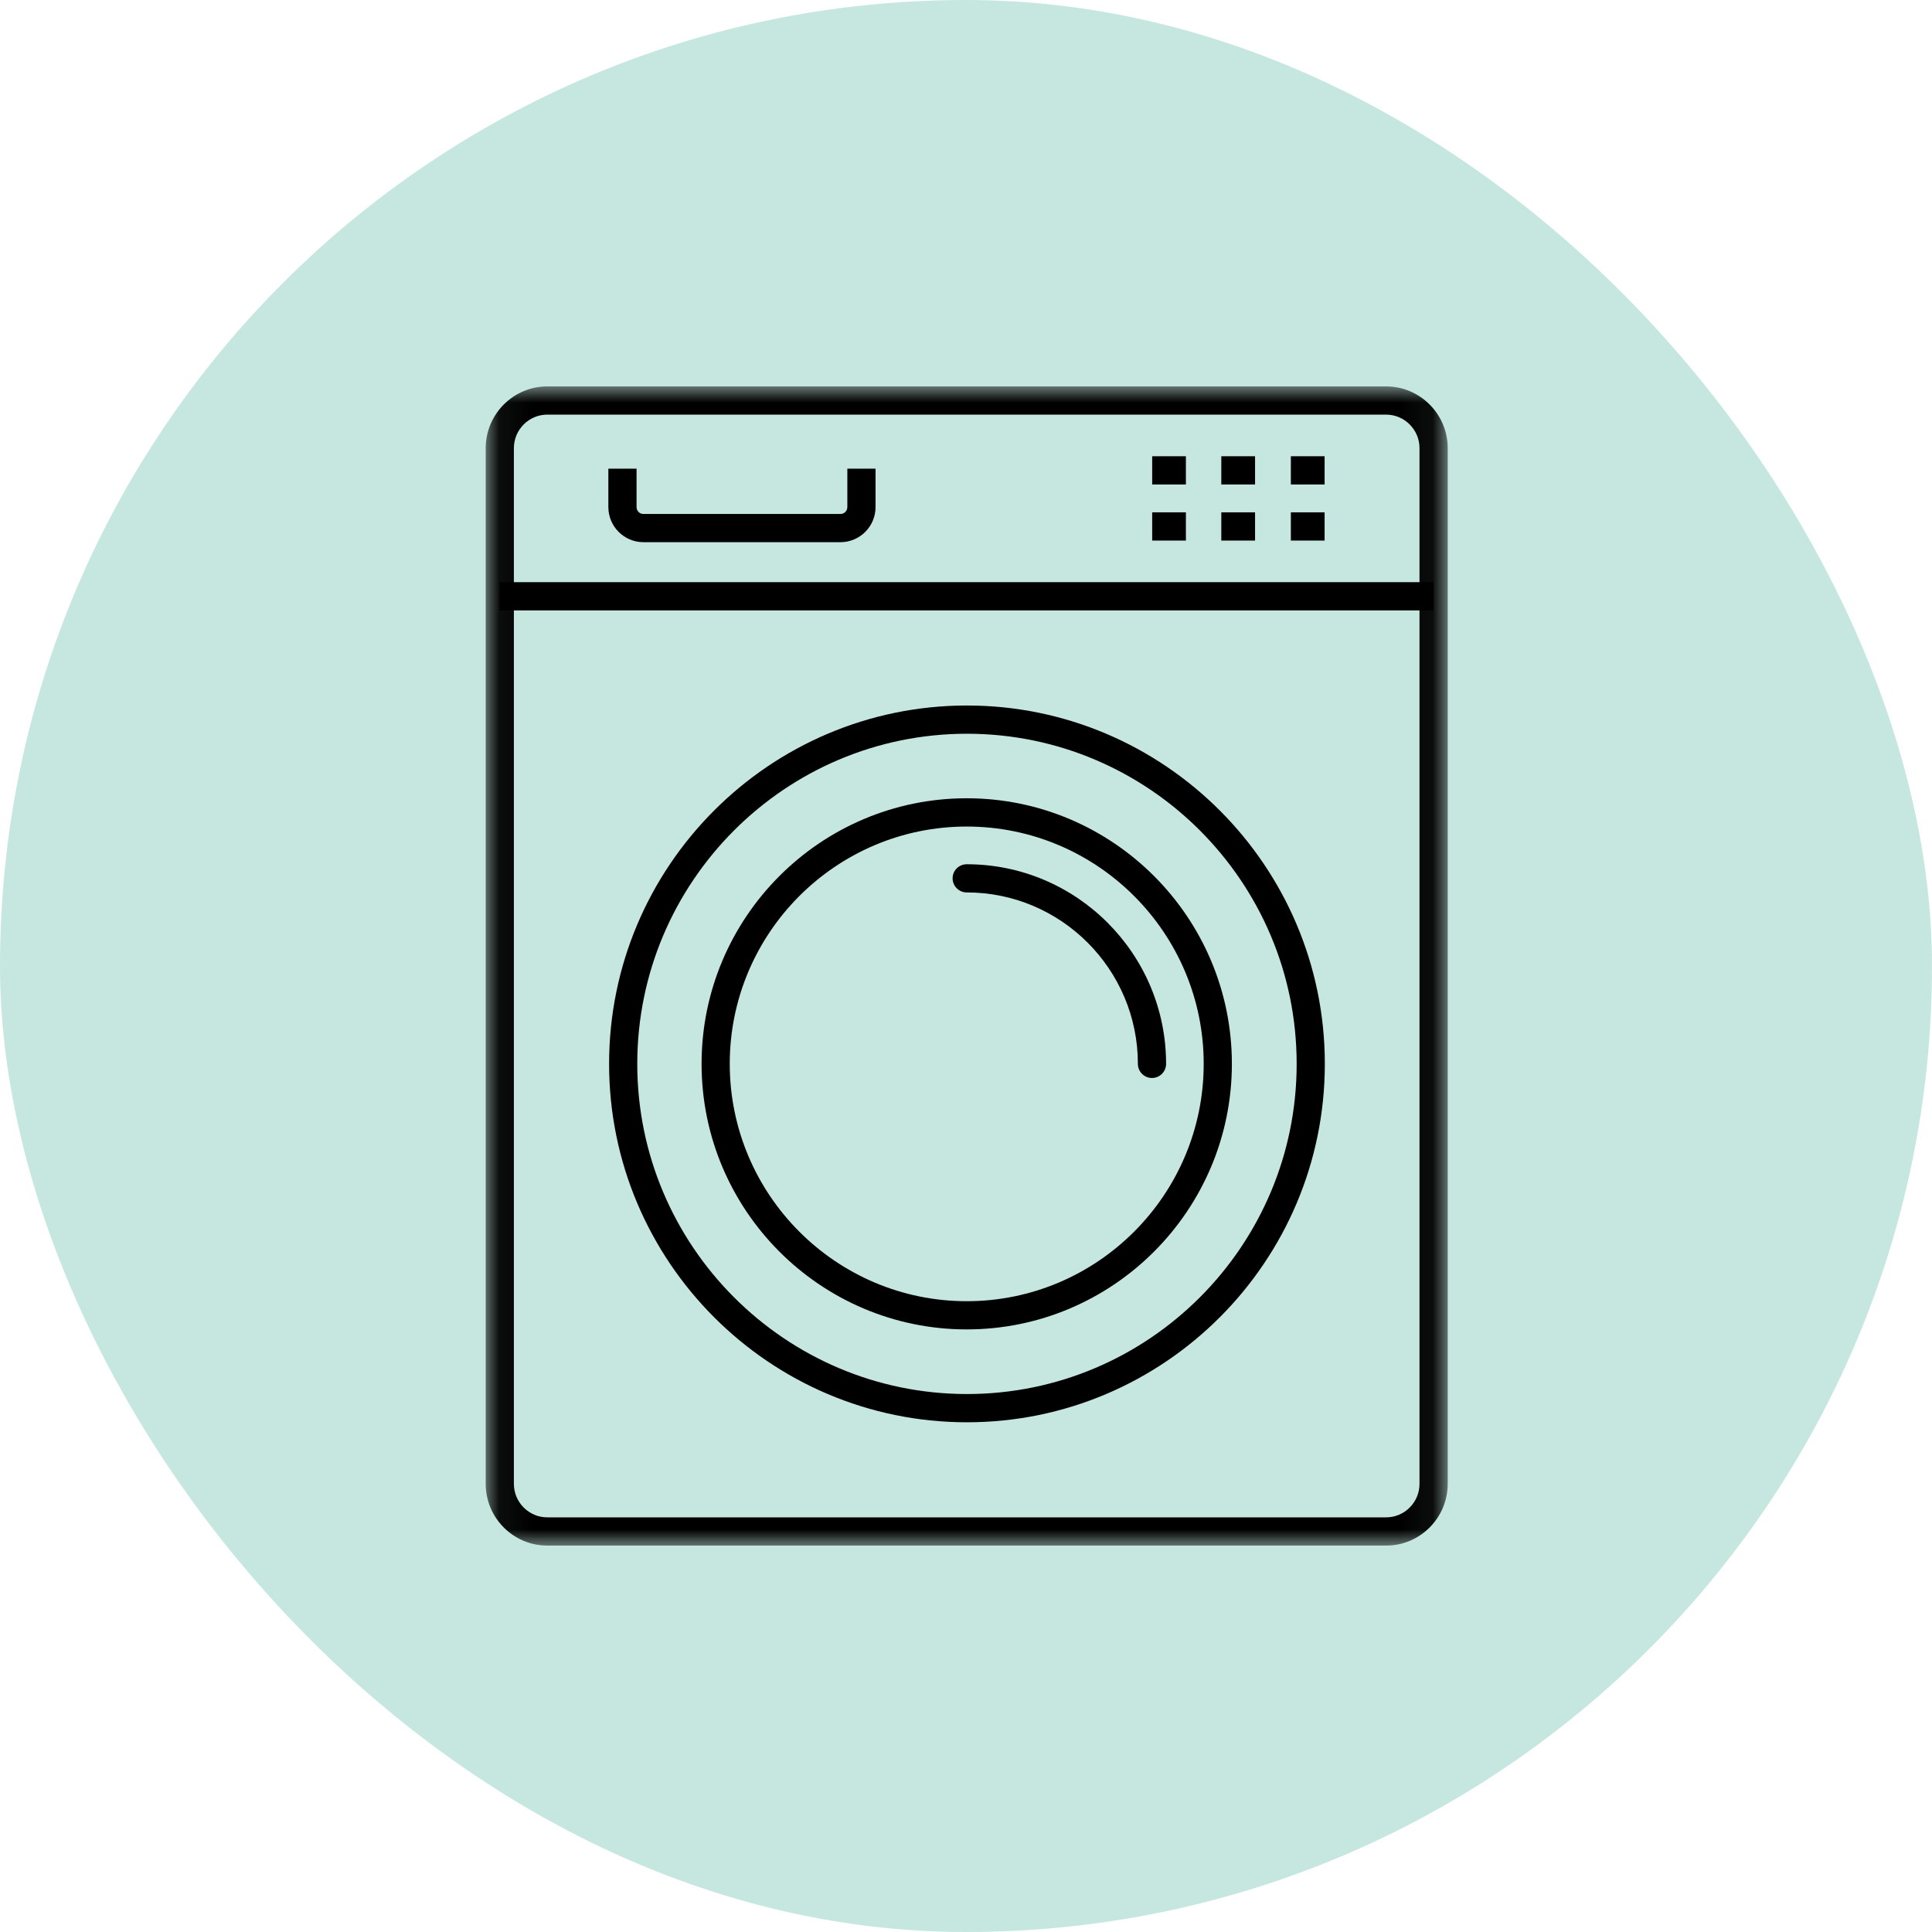
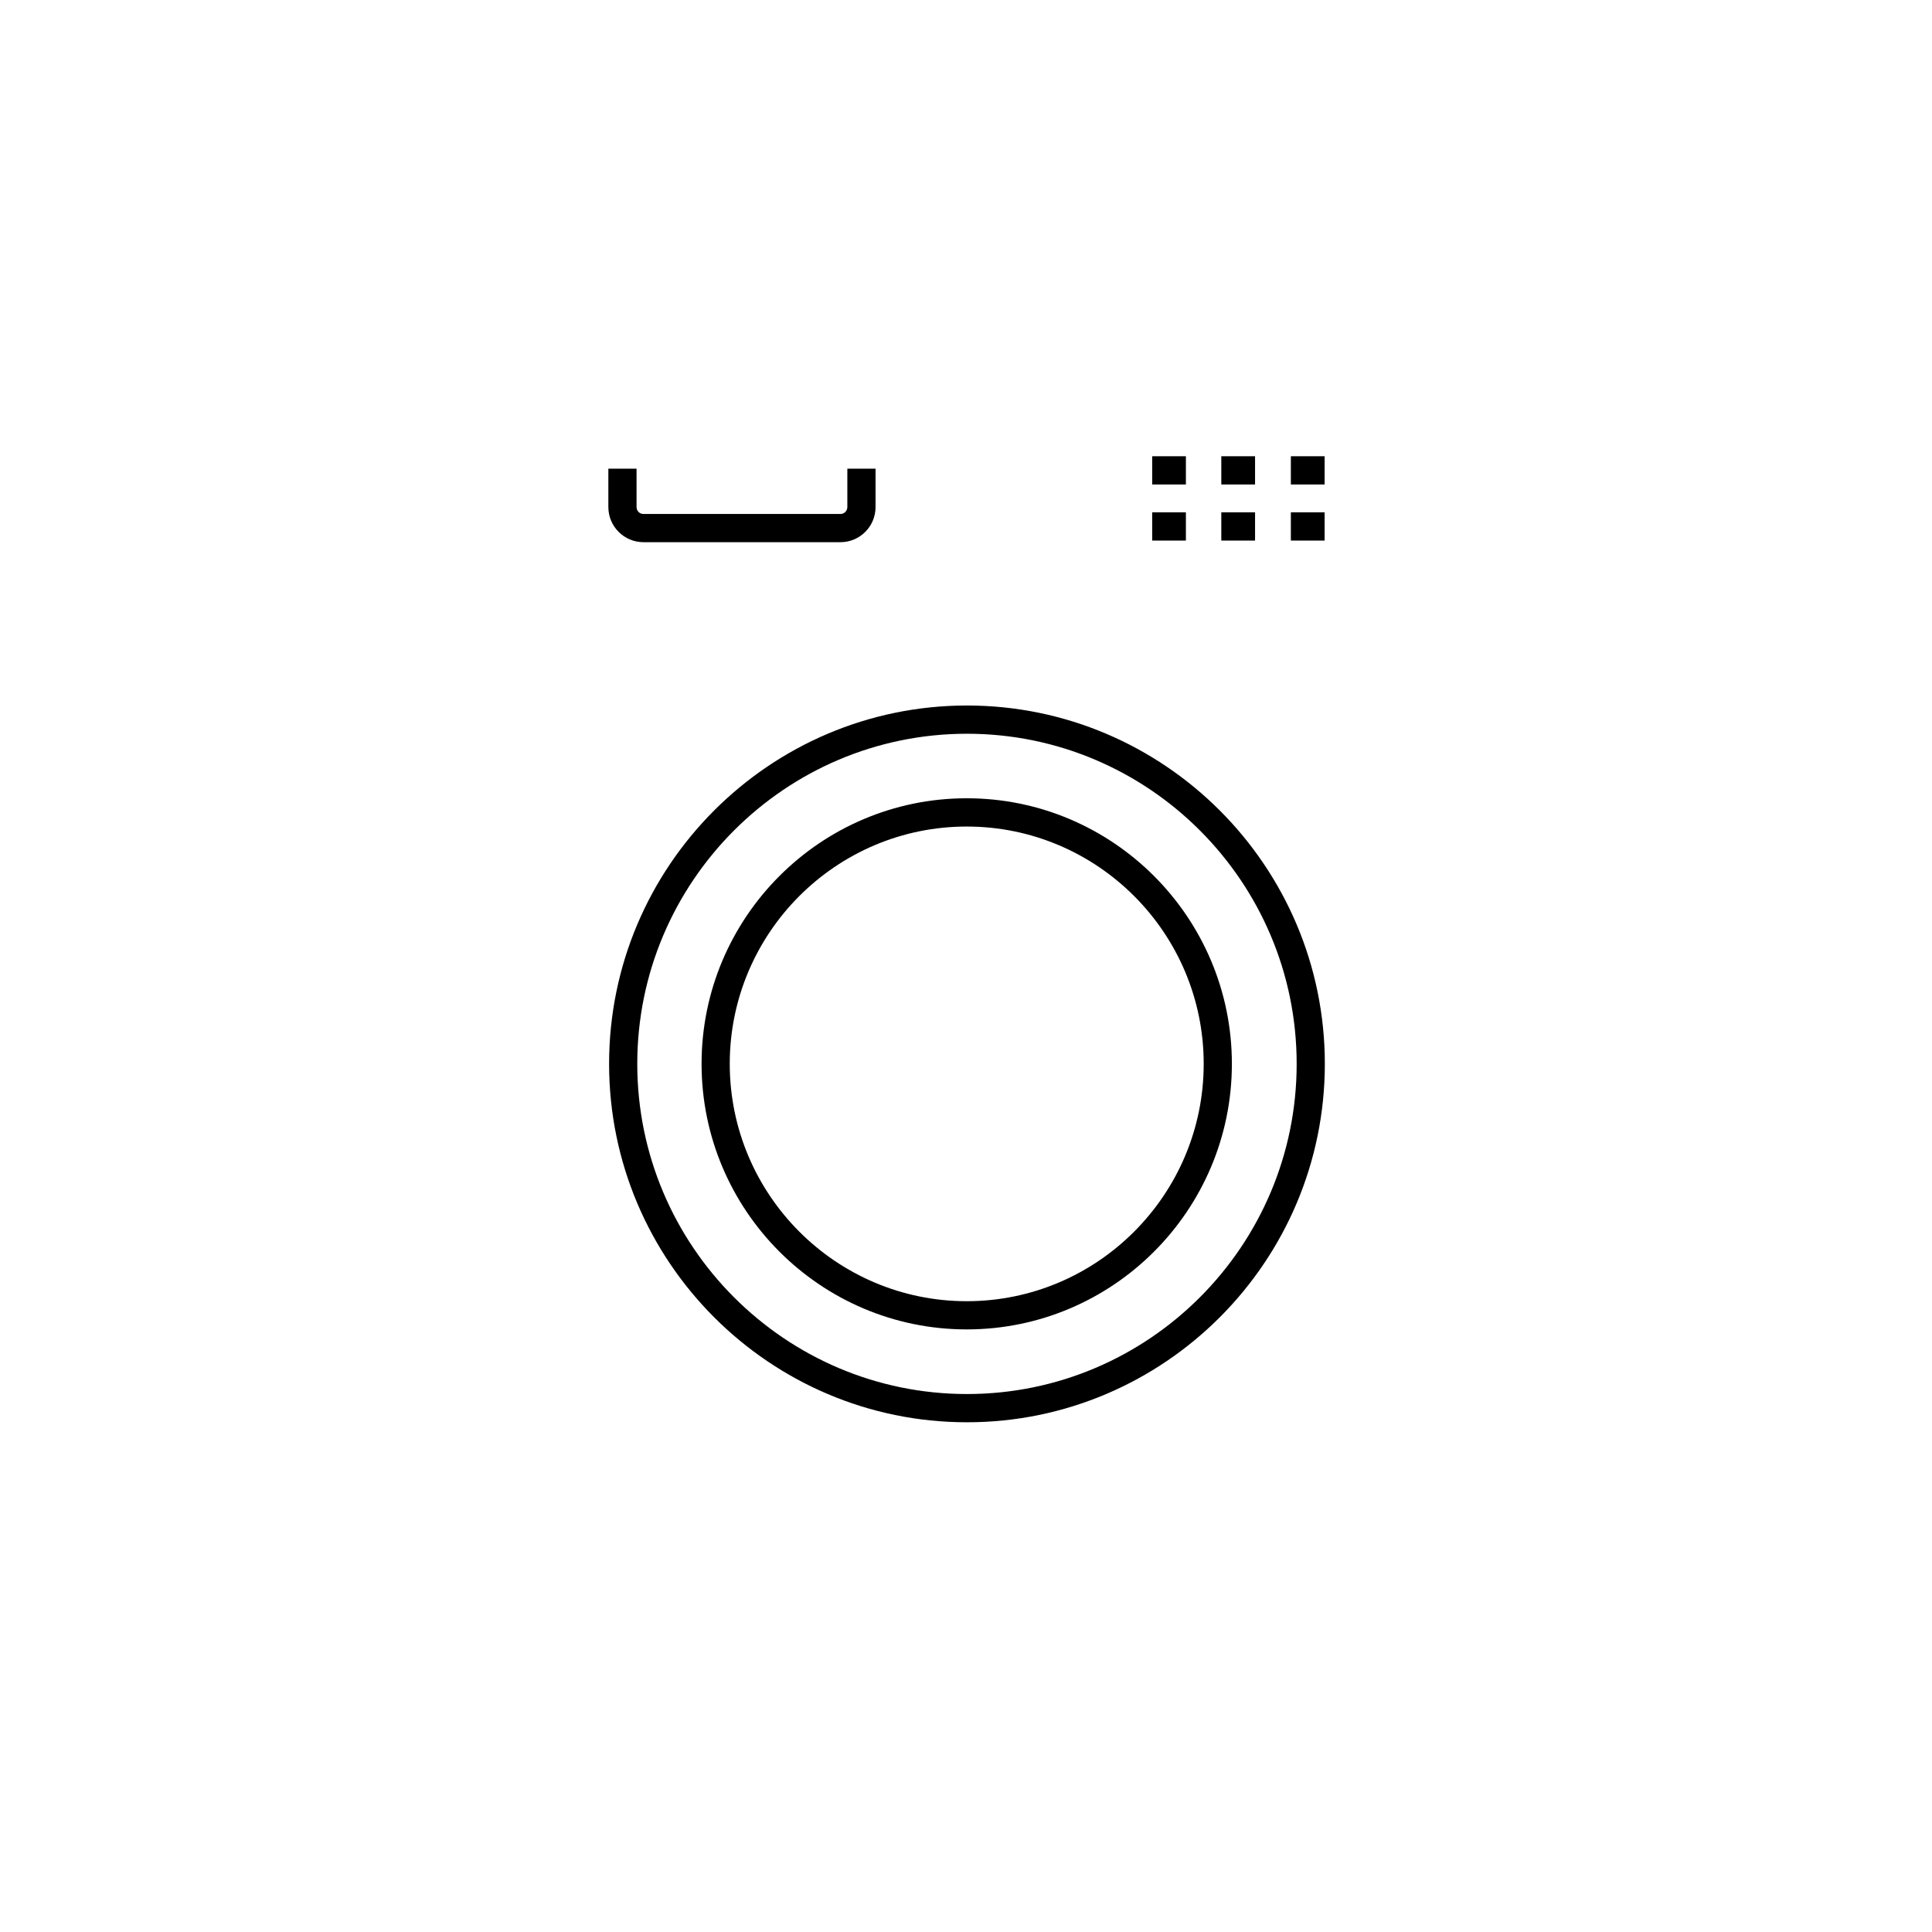
<svg xmlns="http://www.w3.org/2000/svg" width="60" height="60" viewBox="0 0 60 60" fill="none">
-   <rect width="60" height="60" rx="30" fill="#C6E7DF" />
  <path d="M36.829 15.046H35.782V14.169H36.829V15.046Z" fill="black" />
  <path d="M38.977 15.046H37.929V14.169H38.977V15.046Z" fill="black" />
  <path d="M36.829 16.788H35.782V15.911H36.829V16.788Z" fill="black" />
  <path d="M38.977 16.788H37.929V15.911H38.977V16.788Z" fill="black" />
  <path d="M41.137 15.046H40.089V14.169H41.137V15.046Z" fill="black" />
  <path d="M41.137 16.788H40.089V15.911H41.137V16.788Z" fill="black" />
  <mask id="mask0_707_3757" style="mask-type:luminance" maskUnits="userSpaceOnUse" x="15" y="12" width="30" height="36">
-     <path d="M15.06 12H44.94V48H15.06V12Z" fill="white" />
-   </mask>
+     </mask>
  <g mask="url(#mask0_707_3757)">
    <path d="M16.998 12.876C16.425 12.876 15.959 13.345 15.959 13.918V46.082C15.959 46.656 16.425 47.123 16.998 47.123H43.045C43.618 47.123 44.084 46.656 44.084 46.082V13.918C44.084 13.345 43.618 12.876 43.045 12.876H16.998ZM43.045 48H16.998C15.943 48 15.084 47.139 15.084 46.082V13.918C15.084 12.861 15.943 12 16.998 12H43.045C44.101 12 44.96 12.861 44.96 13.918V46.082C44.96 47.139 44.101 48 43.045 48Z" fill="black" />
  </g>
-   <path d="M44.52 18.957H15.52V18.08H44.52V18.957Z" fill="black" />
  <path d="M30.03 22.787C24.385 22.787 19.791 27.386 19.791 33.039C19.791 38.694 24.385 43.293 30.03 43.293C35.676 43.293 40.269 38.694 40.269 33.039C40.269 27.386 35.676 22.787 30.03 22.787ZM30.03 44.17C23.903 44.17 18.916 39.178 18.916 33.039C18.916 26.902 23.903 21.91 30.03 21.91C36.157 21.91 41.144 26.902 41.144 33.039C41.144 39.178 36.157 44.17 30.03 44.17Z" fill="black" />
  <path d="M30.022 25.669C25.965 25.669 22.663 28.975 22.663 33.038C22.663 37.102 25.965 40.41 30.022 40.41C34.081 40.41 37.382 37.102 37.382 33.038C37.382 28.975 34.081 25.669 30.022 25.669ZM30.022 41.286C25.481 41.286 21.788 37.586 21.788 33.038C21.788 28.491 25.481 24.791 30.022 24.791C34.564 24.791 38.257 28.491 38.257 33.038C38.257 37.586 34.564 41.286 30.022 41.286Z" fill="black" />
-   <path d="M35.776 33.478C35.534 33.478 35.338 33.281 35.338 33.039C35.338 30.103 32.953 27.715 30.022 27.715C29.78 27.715 29.584 27.519 29.584 27.277C29.584 27.035 29.78 26.84 30.022 26.84C33.437 26.84 36.214 29.621 36.214 33.039C36.214 33.281 36.017 33.478 35.776 33.478Z" fill="black" />
  <path d="M26.102 16.838H19.982C19.382 16.838 18.893 16.349 18.893 15.748V14.555H19.769V15.748C19.769 15.866 19.863 15.962 19.982 15.962H26.102C26.22 15.962 26.315 15.866 26.315 15.748V14.555H27.191V15.748C27.191 16.349 26.703 16.838 26.102 16.838Z" fill="black" />
</svg>